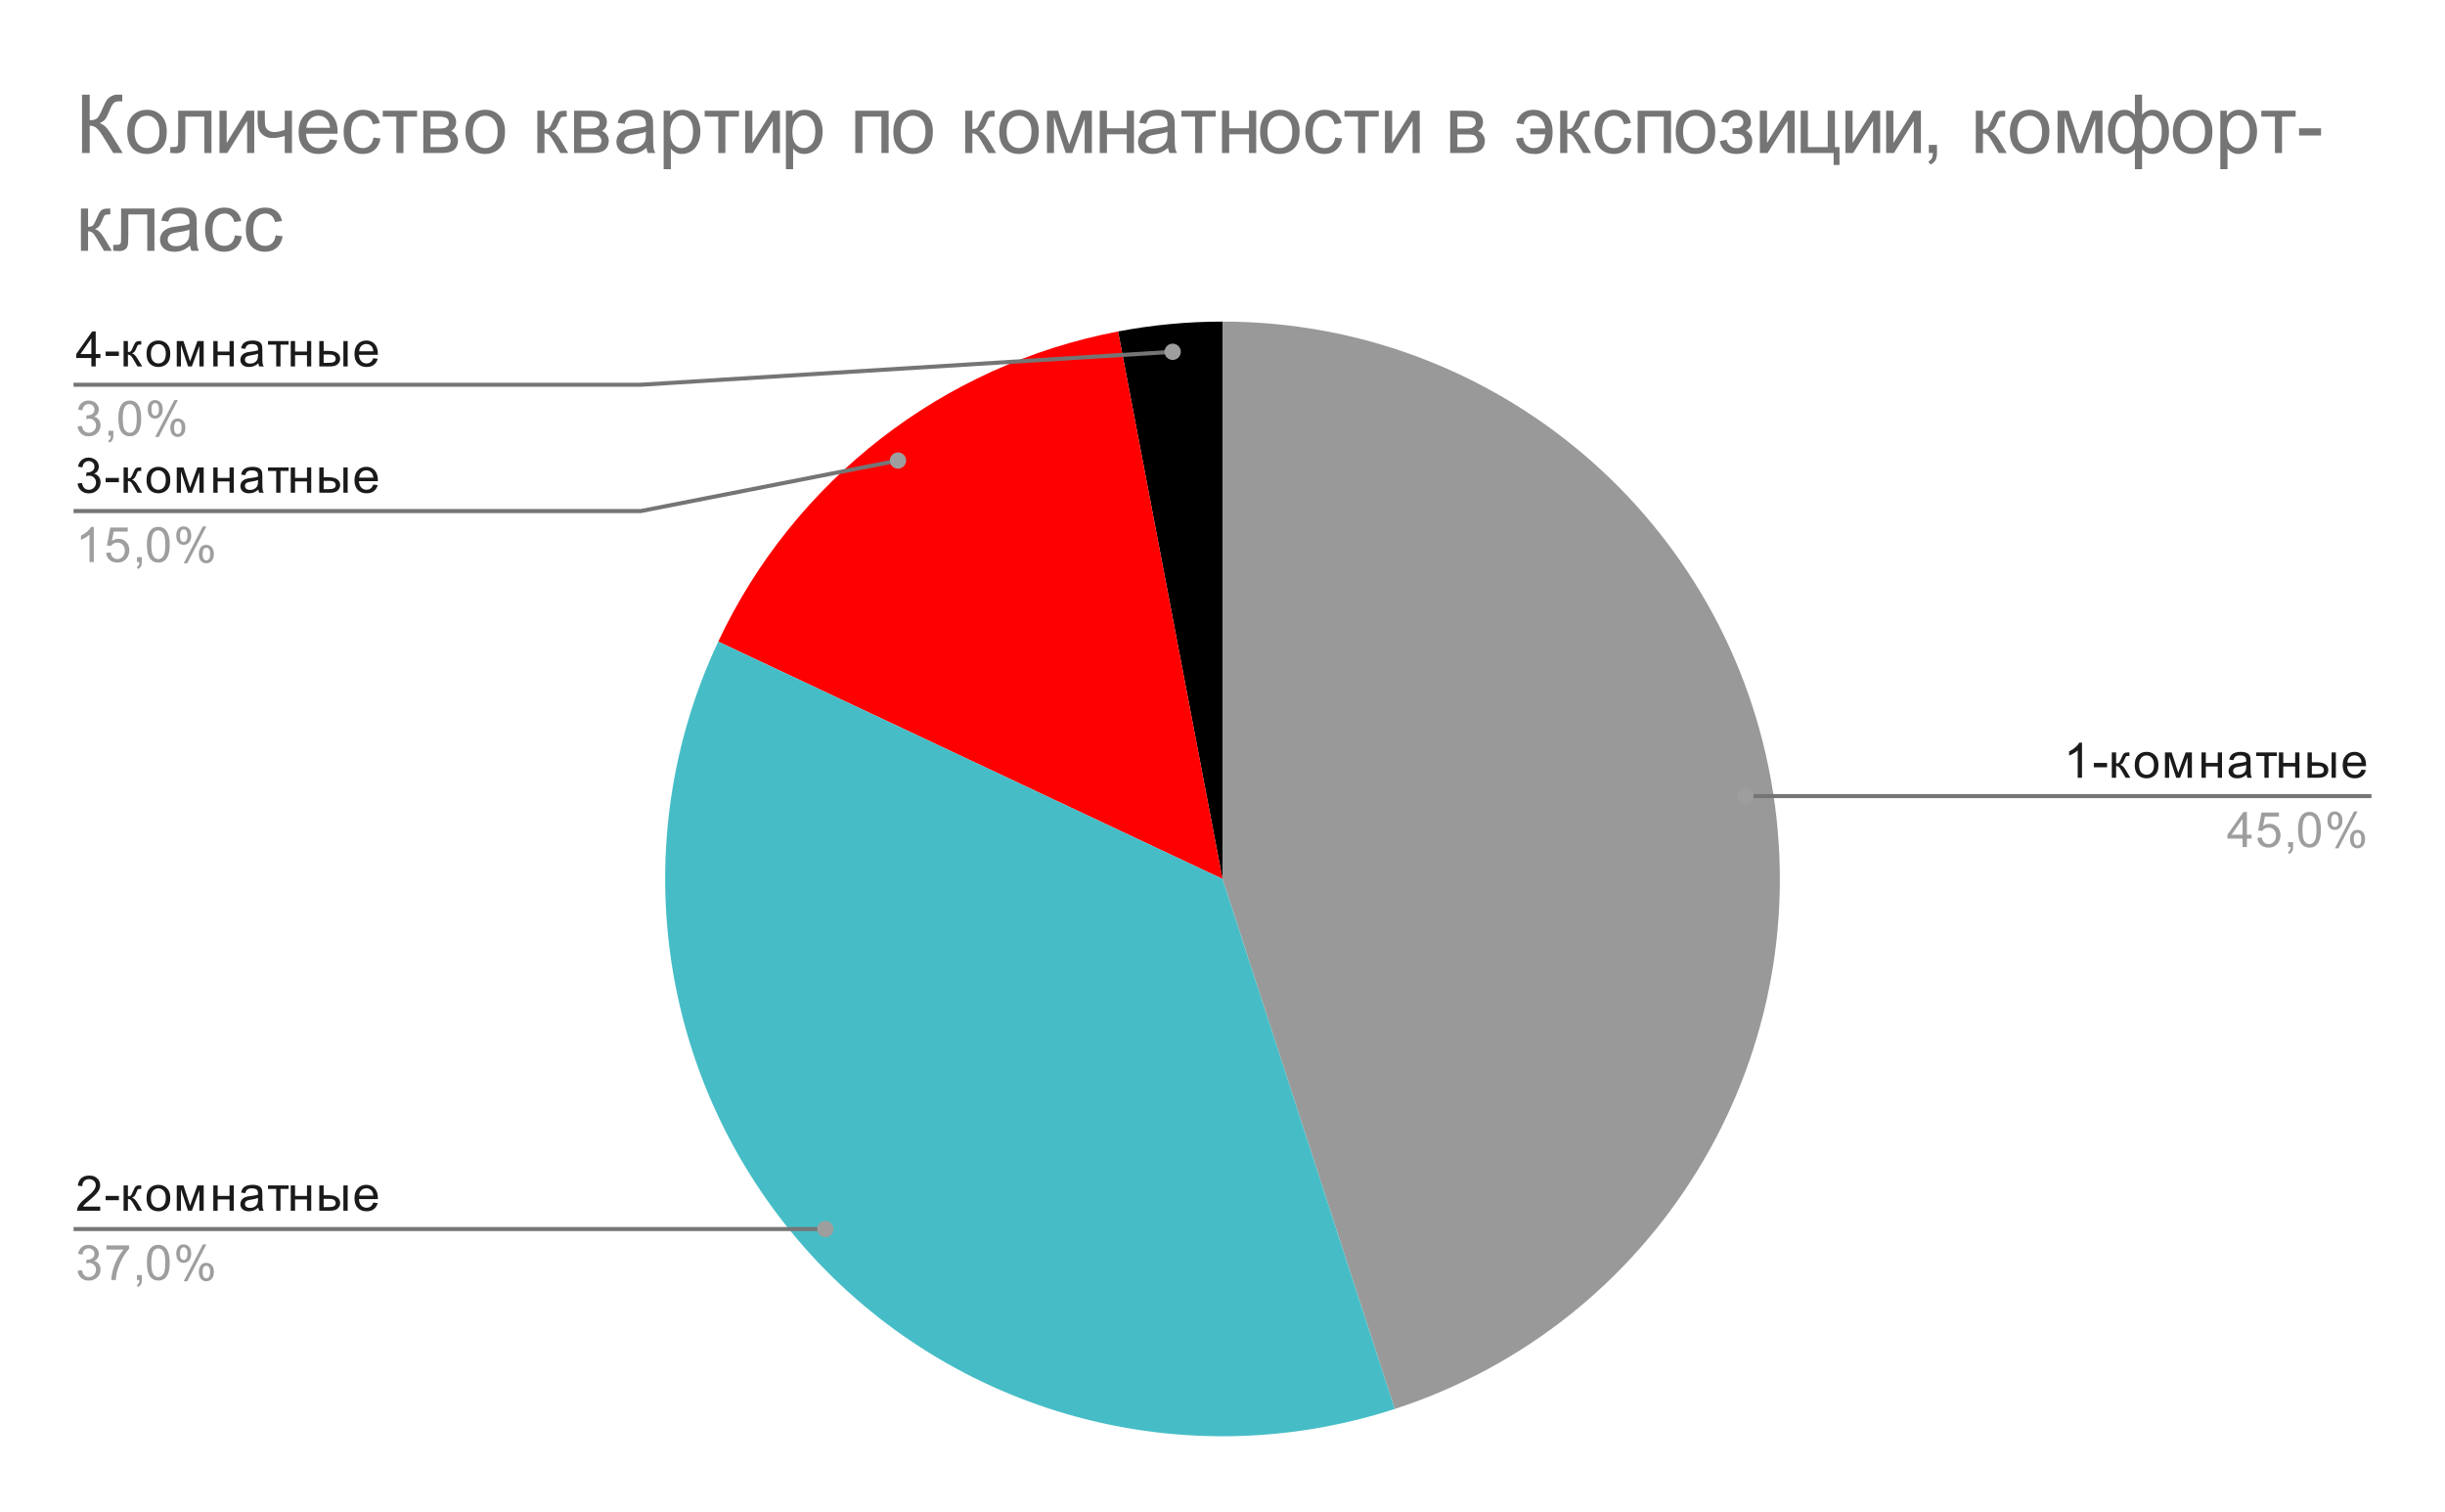
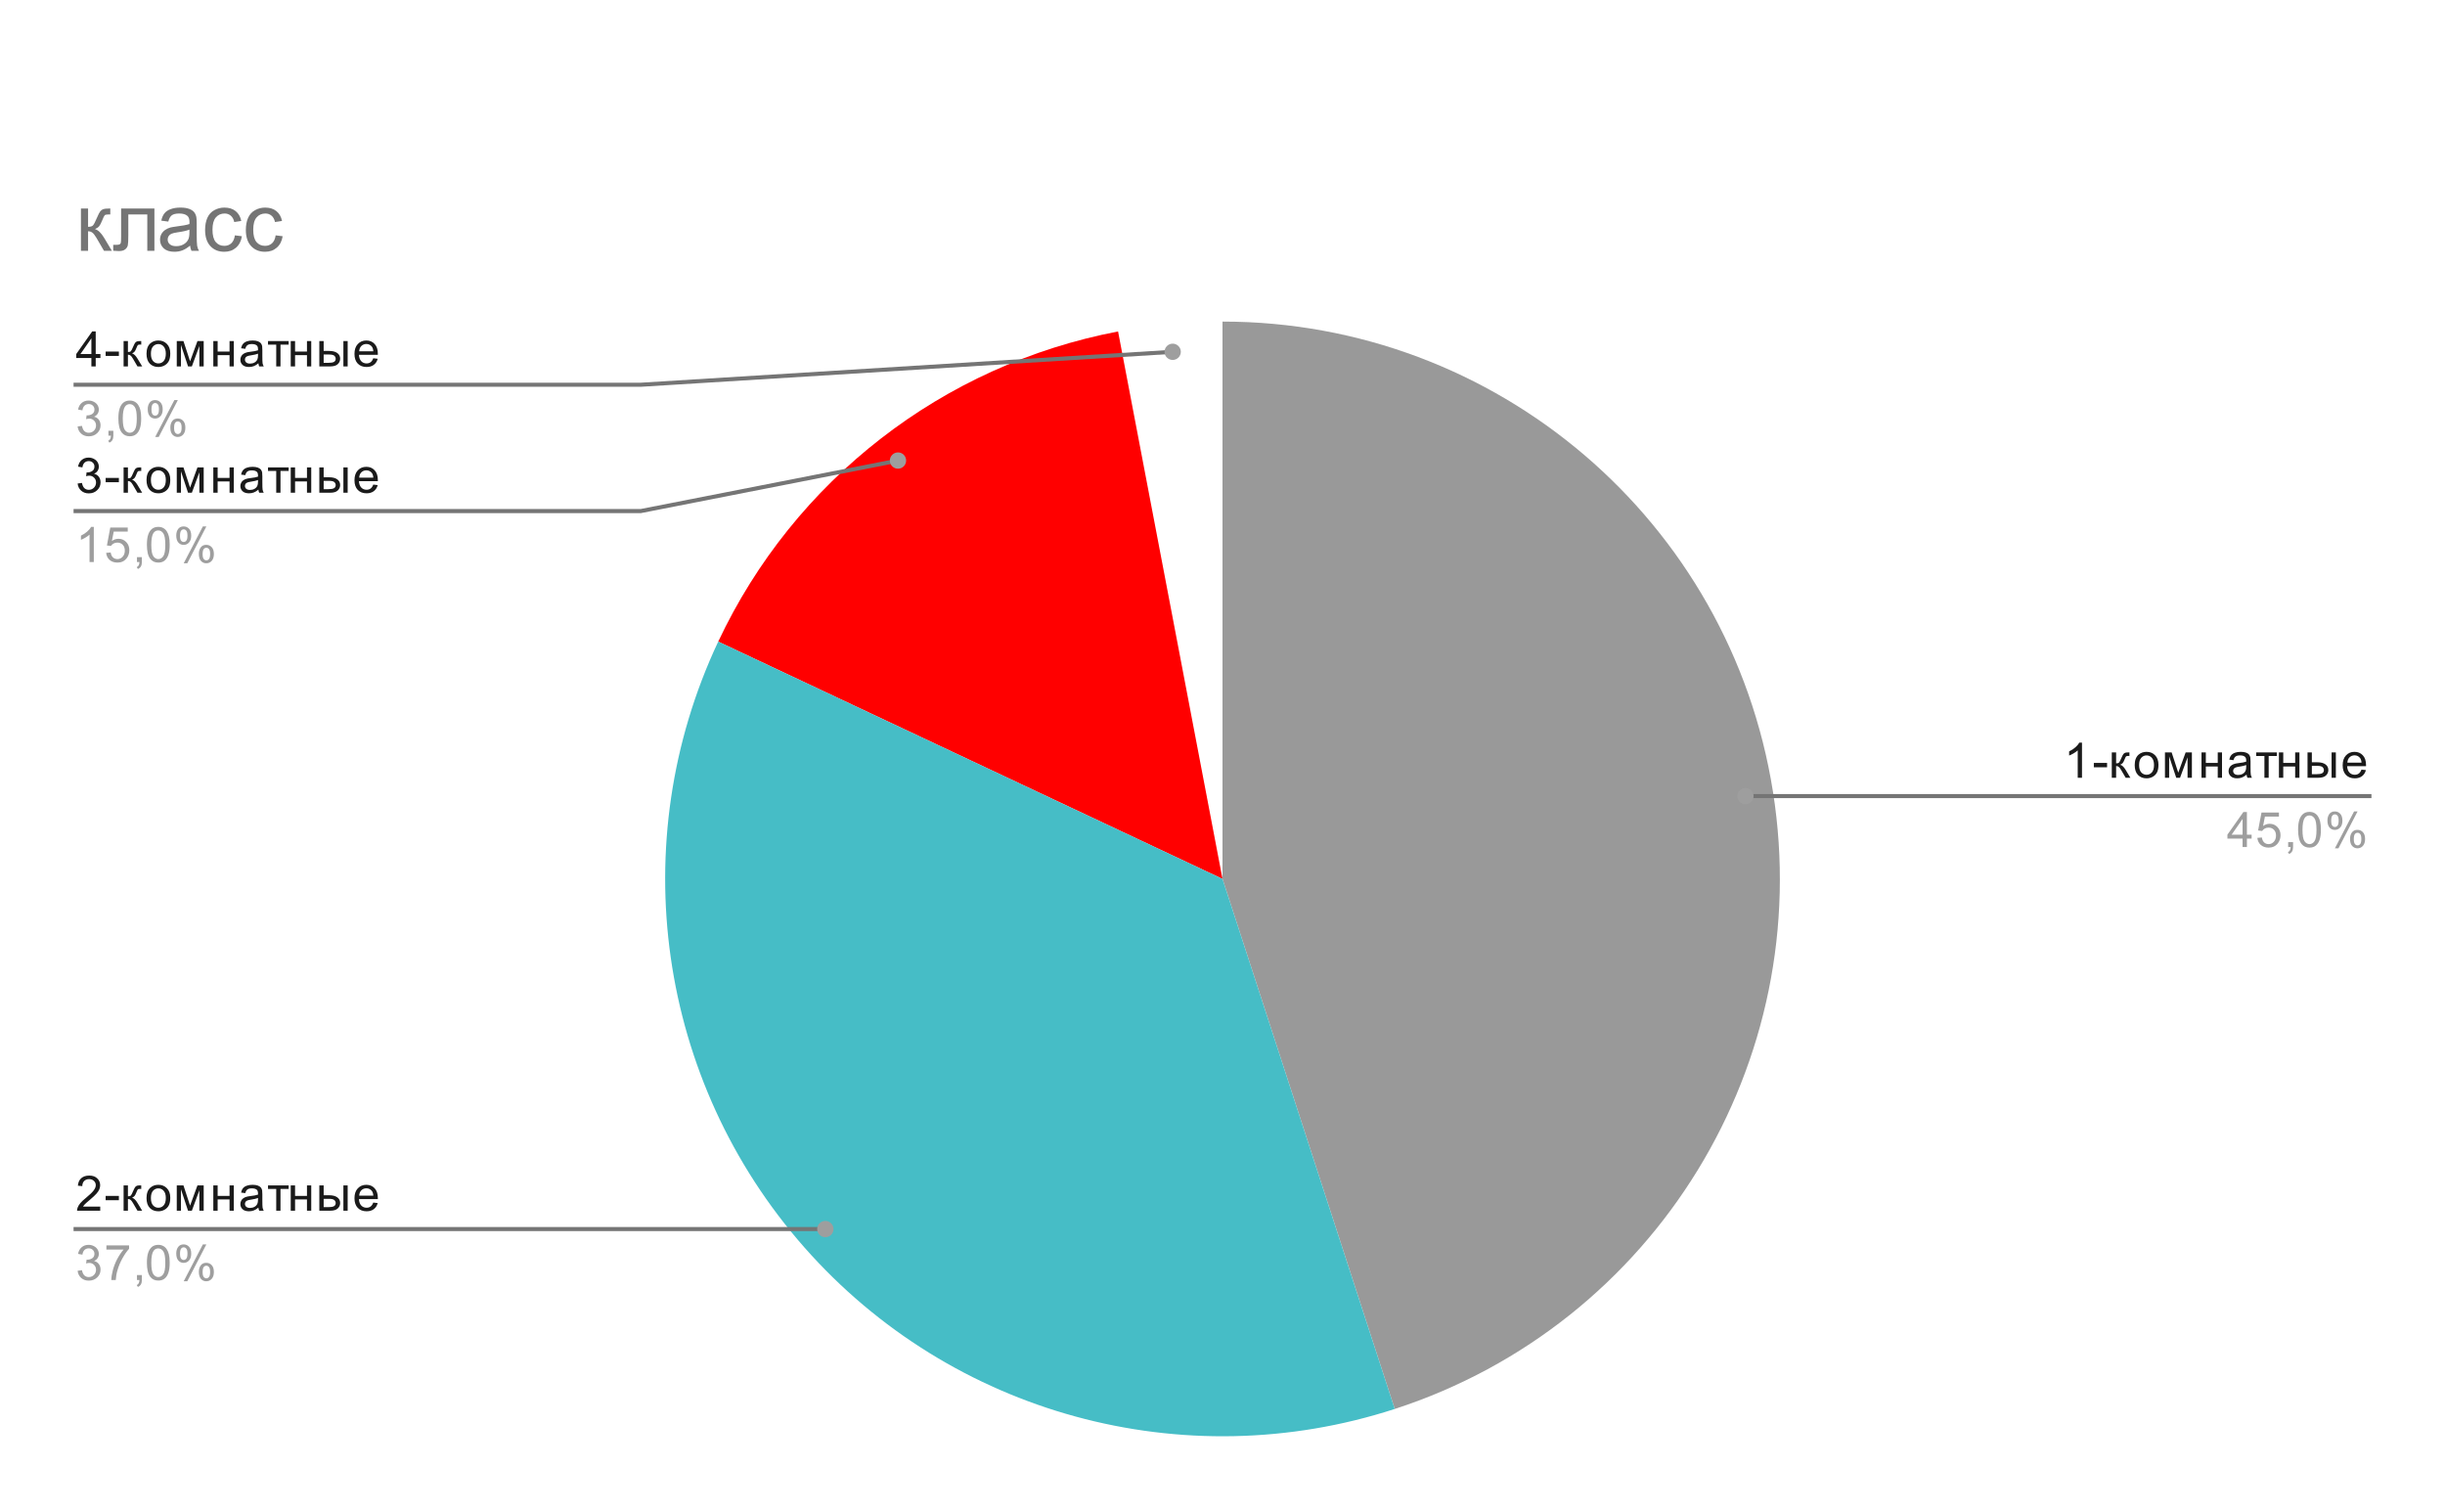
<svg xmlns="http://www.w3.org/2000/svg" version="1.1" viewBox="0.0 0.0 600.0 371.0" fill="none" stroke="none" stroke-linecap="square" stroke-miterlimit="10" width="600" height="371">
  <path fill="#ffffff" d="M0 0L600.0 0L600.0 371.0L0 371.0L0 0Z" fill-rule="nonzero" />
  <path fill="#999999" d="M300.0 78.917C367.274 78.917 424.559 127.842 435.083 194.288C445.607 260.735 406.245 324.967 342.263 345.756L300.0 215.683Z" fill-rule="nonzero" />
-   <path fill="#000000" d="M274.372 81.339C282.82 79.728 291.4 78.917 300.0 78.917L300.0 215.683Z" fill-rule="nonzero" />
  <path fill="#ff0000" d="M176.25 157.451C194.89 117.838 231.368 89.543 274.372 81.339L300.0 215.683Z" fill-rule="nonzero" />
  <path fill="#46bdc6" d="M342.263 345.756C290.397 362.609 233.475 347.037 197.41 306.129C161.345 265.221 153.03 206.796 176.25 157.451L300.0 215.683Z" fill-rule="nonzero" />
  <path fill="#1a1a1a" d="M22.425 89.917L22.425 87.854L18.706 87.854L18.706 86.885L22.628 81.323L23.488 81.323L23.488 86.885L24.644 86.885L24.644 87.854L23.488 87.854L23.488 89.917L22.425 89.917ZM22.425 86.885L22.425 83.026L19.738 86.885L22.425 86.885ZM25.925 87.339L25.925 86.276L29.175 86.276L29.175 87.339L25.925 87.339ZM30.331 83.698L31.394 83.698L31.394 86.385Q31.894 86.385 32.097 86.198Q32.3 85.995 32.691 85.057Q33.003 84.323 33.191 84.089Q33.394 83.854 33.644 83.776Q33.894 83.698 34.456 83.698L34.659 83.698L34.659 84.573L34.362 84.557Q33.956 84.557 33.831 84.682Q33.706 84.807 33.456 85.448Q33.222 86.057 33.019 86.292Q32.816 86.526 32.409 86.729Q33.081 86.901 33.737 87.995L34.894 89.917L33.737 89.917L32.612 87.995Q32.269 87.401 32.003 87.229Q31.753 87.042 31.394 87.042L31.394 89.917L30.331 89.917L30.331 83.698ZM35.956 86.807Q35.956 85.073 36.909 84.245Q37.706 83.557 38.862 83.557Q40.144 83.557 40.956 84.401Q41.784 85.229 41.784 86.714Q41.784 87.917 41.425 88.604Q41.066 89.292 40.362 89.682Q39.675 90.057 38.862 90.057Q37.566 90.057 36.753 89.229Q35.956 88.385 35.956 86.807ZM37.034 86.807Q37.034 87.995 37.55 88.589Q38.081 89.182 38.862 89.182Q39.659 89.182 40.175 88.589Q40.691 87.995 40.691 86.776Q40.691 85.62 40.159 85.026Q39.644 84.432 38.862 84.432Q38.081 84.432 37.55 85.026Q37.034 85.604 37.034 86.807ZM43.378 83.698L45.019 83.698L46.644 88.667L48.456 83.698L49.987 83.698L49.987 89.917L48.925 89.917L48.925 84.901L47.081 89.917L46.144 89.917L44.409 84.667L44.409 89.917L43.378 89.917L43.378 83.698ZM52.347 83.698L53.409 83.698L53.409 86.276L56.331 86.276L56.331 83.698L57.378 83.698L57.378 89.917L56.331 89.917L56.331 87.151L53.409 87.151L53.409 89.917L52.347 89.917L52.347 83.698ZM63.409 89.151Q62.816 89.651 62.269 89.854Q61.737 90.057 61.112 90.057Q60.081 90.057 59.534 89.557Q58.987 89.057 58.987 88.276Q58.987 87.823 59.191 87.448Q59.394 87.057 59.737 86.839Q60.081 86.604 60.503 86.495Q60.8 86.401 61.441 86.323Q62.706 86.182 63.316 85.964Q63.316 85.745 63.316 85.698Q63.316 85.042 63.019 84.776Q62.612 84.432 61.816 84.432Q61.081 84.432 60.722 84.698Q60.362 84.948 60.191 85.604L59.159 85.464Q59.3 84.807 59.628 84.401Q59.956 83.995 60.566 83.776Q61.175 83.557 61.972 83.557Q62.769 83.557 63.269 83.745Q63.769 83.932 64.003 84.214Q64.237 84.495 64.331 84.932Q64.378 85.198 64.378 85.901L64.378 87.307Q64.378 88.776 64.441 89.167Q64.519 89.557 64.722 89.917L63.612 89.917Q63.456 89.589 63.409 89.151ZM63.316 86.792Q62.737 87.026 61.597 87.198Q60.941 87.292 60.675 87.417Q60.409 87.526 60.253 87.745Q60.112 87.964 60.112 88.245Q60.112 88.667 60.425 88.948Q60.753 89.229 61.362 89.229Q61.972 89.229 62.441 88.964Q62.925 88.698 63.144 88.229Q63.316 87.87 63.316 87.182L63.316 86.792ZM65.769 83.698L70.831 83.698L70.831 84.573L68.831 84.573L68.831 89.917L67.784 89.917L67.784 84.573L65.769 84.573L65.769 83.698ZM71.347 83.698L72.409 83.698L72.409 86.276L75.331 86.276L75.331 83.698L76.378 83.698L76.378 89.917L75.331 89.917L75.331 87.151L72.409 87.151L72.409 89.917L71.347 89.917L71.347 83.698ZM84.269 83.698L85.316 83.698L85.316 89.917L84.269 89.917L84.269 83.698ZM78.362 83.698L79.425 83.698L79.425 86.12L80.753 86.12Q82.066 86.12 82.769 86.635Q83.472 87.135 83.472 88.026Q83.472 88.807 82.878 89.37Q82.3 89.917 81.003 89.917L78.362 89.917L78.362 83.698ZM79.425 89.042L80.534 89.042Q81.534 89.042 81.956 88.807Q82.378 88.557 82.378 88.042Q82.378 87.635 82.066 87.323Q81.753 86.995 80.675 86.995L79.425 86.995L79.425 89.042ZM91.597 87.917L92.691 88.042Q92.441 88.995 91.737 89.526Q91.034 90.057 89.956 90.057Q88.597 90.057 87.784 89.214Q86.987 88.37 86.987 86.854Q86.987 85.292 87.8 84.432Q88.612 83.557 89.894 83.557Q91.144 83.557 91.925 84.401Q92.722 85.245 92.722 86.792Q92.722 86.885 92.722 87.073L88.081 87.073Q88.144 88.104 88.659 88.651Q89.175 89.182 89.956 89.182Q90.534 89.182 90.941 88.885Q91.362 88.573 91.597 87.917ZM88.144 86.214L91.612 86.214Q91.55 85.417 91.222 85.026Q90.706 84.417 89.909 84.417Q89.175 84.417 88.675 84.901Q88.191 85.385 88.144 86.214Z" fill-rule="nonzero" />
  <path fill="#9e9e9e" d="M19.05 104.651L20.113 104.51Q20.284 105.401 20.722 105.807Q21.159 106.198 21.784 106.198Q22.534 106.198 23.05 105.682Q23.566 105.167 23.566 104.401Q23.566 103.682 23.081 103.214Q22.613 102.729 21.878 102.729Q21.581 102.729 21.128 102.854L21.253 101.917Q21.363 101.932 21.425 101.932Q22.097 101.932 22.628 101.589Q23.175 101.229 23.175 100.495Q23.175 99.917 22.784 99.542Q22.394 99.151 21.769 99.151Q21.159 99.151 20.738 99.542Q20.331 99.932 20.222 100.698L19.159 100.51Q19.347 99.464 20.034 98.885Q20.722 98.292 21.738 98.292Q22.441 98.292 23.034 98.604Q23.628 98.901 23.941 99.417Q24.253 99.932 24.253 100.526Q24.253 101.073 23.956 101.542Q23.659 101.995 23.081 102.26Q23.831 102.432 24.253 102.995Q24.675 103.542 24.675 104.385Q24.675 105.51 23.847 106.292Q23.034 107.073 21.784 107.073Q20.659 107.073 19.909 106.401Q19.159 105.714 19.05 104.651ZM26.613 106.917L26.613 105.714L27.816 105.714L27.816 106.917Q27.816 107.573 27.581 107.979Q27.347 108.401 26.847 108.62L26.55 108.167Q26.878 108.026 27.034 107.729Q27.191 107.448 27.222 106.917L26.613 106.917ZM29.05 102.682Q29.05 101.151 29.363 100.229Q29.675 99.292 30.284 98.792Q30.909 98.292 31.847 98.292Q32.534 98.292 33.05 98.573Q33.581 98.854 33.925 99.385Q34.269 99.901 34.456 100.651Q34.644 101.401 34.644 102.682Q34.644 104.198 34.331 105.12Q34.034 106.042 33.409 106.557Q32.8 107.057 31.847 107.057Q30.613 107.057 29.894 106.167Q29.05 105.104 29.05 102.682ZM30.128 102.682Q30.128 104.792 30.628 105.495Q31.128 106.198 31.847 106.198Q32.581 106.198 33.066 105.495Q33.566 104.792 33.566 102.682Q33.566 100.557 33.066 99.87Q32.581 99.167 31.831 99.167Q31.113 99.167 30.675 99.776Q30.128 100.557 30.128 102.682ZM36.253 100.385Q36.253 99.464 36.706 98.823Q37.175 98.182 38.05 98.182Q38.862 98.182 39.394 98.76Q39.925 99.339 39.925 100.448Q39.925 101.542 39.378 102.135Q38.847 102.714 38.066 102.714Q37.284 102.714 36.769 102.135Q36.253 101.557 36.253 100.385ZM38.081 98.901Q37.691 98.901 37.425 99.245Q37.175 99.589 37.175 100.495Q37.175 101.323 37.425 101.667Q37.691 101.995 38.081 101.995Q38.487 101.995 38.737 101.651Q39.003 101.307 39.003 100.417Q39.003 99.573 38.737 99.245Q38.472 98.901 38.081 98.901ZM38.081 107.229L42.784 98.182L43.644 98.182L38.956 107.229L38.081 107.229ZM41.8 104.901Q41.8 103.979 42.253 103.339Q42.722 102.698 43.612 102.698Q44.425 102.698 44.956 103.276Q45.487 103.839 45.487 104.964Q45.487 106.057 44.941 106.651Q44.409 107.229 43.612 107.229Q42.847 107.229 42.316 106.651Q41.8 106.073 41.8 104.901ZM43.644 103.417Q43.237 103.417 42.972 103.76Q42.722 104.104 42.722 105.01Q42.722 105.823 42.987 106.167Q43.253 106.51 43.644 106.51Q44.034 106.51 44.3 106.167Q44.566 105.823 44.566 104.917Q44.566 104.089 44.3 103.76Q44.034 103.417 43.644 103.417Z" fill-rule="nonzero" />
  <path stroke="#757575" stroke-width="1.0" stroke-linecap="butt" d="M18.55 94.417L157.233 94.417L287.773 86.332" fill-rule="nonzero" />
  <path fill="#9e9e9e" d="M289.773 86.332C289.773 85.227 288.877 84.332 287.773 84.332C286.668 84.332 285.773 85.227 285.773 86.332C285.773 87.436 286.668 88.332 287.773 88.332C288.877 88.332 289.773 87.436 289.773 86.332" fill-rule="nonzero" />
  <path fill="#1a1a1a" d="M19.05 118.651L20.113 118.51Q20.284 119.401 20.722 119.807Q21.159 120.198 21.784 120.198Q22.534 120.198 23.05 119.682Q23.566 119.167 23.566 118.401Q23.566 117.682 23.081 117.214Q22.613 116.729 21.878 116.729Q21.581 116.729 21.128 116.854L21.253 115.917Q21.363 115.932 21.425 115.932Q22.097 115.932 22.628 115.589Q23.175 115.229 23.175 114.495Q23.175 113.917 22.784 113.542Q22.394 113.151 21.769 113.151Q21.159 113.151 20.738 113.542Q20.331 113.932 20.222 114.698L19.159 114.51Q19.347 113.464 20.034 112.885Q20.722 112.292 21.738 112.292Q22.441 112.292 23.034 112.604Q23.628 112.901 23.941 113.417Q24.253 113.932 24.253 114.526Q24.253 115.073 23.956 115.542Q23.659 115.995 23.081 116.26Q23.831 116.432 24.253 116.995Q24.675 117.542 24.675 118.385Q24.675 119.51 23.847 120.292Q23.034 121.073 21.784 121.073Q20.659 121.073 19.909 120.401Q19.159 119.714 19.05 118.651ZM25.925 118.339L25.925 117.276L29.175 117.276L29.175 118.339L25.925 118.339ZM30.331 114.698L31.394 114.698L31.394 117.385Q31.894 117.385 32.097 117.198Q32.3 116.995 32.691 116.057Q33.003 115.323 33.191 115.089Q33.394 114.854 33.644 114.776Q33.894 114.698 34.456 114.698L34.659 114.698L34.659 115.573L34.362 115.557Q33.956 115.557 33.831 115.682Q33.706 115.807 33.456 116.448Q33.222 117.057 33.019 117.292Q32.816 117.526 32.409 117.729Q33.081 117.901 33.737 118.995L34.894 120.917L33.737 120.917L32.612 118.995Q32.269 118.401 32.003 118.229Q31.753 118.042 31.394 118.042L31.394 120.917L30.331 120.917L30.331 114.698ZM35.956 117.807Q35.956 116.073 36.909 115.245Q37.706 114.557 38.862 114.557Q40.144 114.557 40.956 115.401Q41.784 116.229 41.784 117.714Q41.784 118.917 41.425 119.604Q41.066 120.292 40.362 120.682Q39.675 121.057 38.862 121.057Q37.566 121.057 36.753 120.229Q35.956 119.385 35.956 117.807ZM37.034 117.807Q37.034 118.995 37.55 119.589Q38.081 120.182 38.862 120.182Q39.659 120.182 40.175 119.589Q40.691 118.995 40.691 117.776Q40.691 116.62 40.159 116.026Q39.644 115.432 38.862 115.432Q38.081 115.432 37.55 116.026Q37.034 116.604 37.034 117.807ZM43.378 114.698L45.019 114.698L46.644 119.667L48.456 114.698L49.987 114.698L49.987 120.917L48.925 120.917L48.925 115.901L47.081 120.917L46.144 120.917L44.409 115.667L44.409 120.917L43.378 120.917L43.378 114.698ZM52.347 114.698L53.409 114.698L53.409 117.276L56.331 117.276L56.331 114.698L57.378 114.698L57.378 120.917L56.331 120.917L56.331 118.151L53.409 118.151L53.409 120.917L52.347 120.917L52.347 114.698ZM63.409 120.151Q62.816 120.651 62.269 120.854Q61.737 121.057 61.112 121.057Q60.081 121.057 59.534 120.557Q58.987 120.057 58.987 119.276Q58.987 118.823 59.191 118.448Q59.394 118.057 59.737 117.839Q60.081 117.604 60.503 117.495Q60.8 117.401 61.441 117.323Q62.706 117.182 63.316 116.964Q63.316 116.745 63.316 116.698Q63.316 116.042 63.019 115.776Q62.612 115.432 61.816 115.432Q61.081 115.432 60.722 115.698Q60.362 115.948 60.191 116.604L59.159 116.464Q59.3 115.807 59.628 115.401Q59.956 114.995 60.566 114.776Q61.175 114.557 61.972 114.557Q62.769 114.557 63.269 114.745Q63.769 114.932 64.003 115.214Q64.237 115.495 64.331 115.932Q64.378 116.198 64.378 116.901L64.378 118.307Q64.378 119.776 64.441 120.167Q64.519 120.557 64.722 120.917L63.612 120.917Q63.456 120.589 63.409 120.151ZM63.316 117.792Q62.737 118.026 61.597 118.198Q60.941 118.292 60.675 118.417Q60.409 118.526 60.253 118.745Q60.112 118.964 60.112 119.245Q60.112 119.667 60.425 119.948Q60.753 120.229 61.362 120.229Q61.972 120.229 62.441 119.964Q62.925 119.698 63.144 119.229Q63.316 118.87 63.316 118.182L63.316 117.792ZM65.769 114.698L70.831 114.698L70.831 115.573L68.831 115.573L68.831 120.917L67.784 120.917L67.784 115.573L65.769 115.573L65.769 114.698ZM71.347 114.698L72.409 114.698L72.409 117.276L75.331 117.276L75.331 114.698L76.378 114.698L76.378 120.917L75.331 120.917L75.331 118.151L72.409 118.151L72.409 120.917L71.347 120.917L71.347 114.698ZM84.269 114.698L85.316 114.698L85.316 120.917L84.269 120.917L84.269 114.698ZM78.362 114.698L79.425 114.698L79.425 117.12L80.753 117.12Q82.066 117.12 82.769 117.635Q83.472 118.135 83.472 119.026Q83.472 119.807 82.878 120.37Q82.3 120.917 81.003 120.917L78.362 120.917L78.362 114.698ZM79.425 120.042L80.534 120.042Q81.534 120.042 81.956 119.807Q82.378 119.557 82.378 119.042Q82.378 118.635 82.066 118.323Q81.753 117.995 80.675 117.995L79.425 117.995L79.425 120.042ZM91.597 118.917L92.691 119.042Q92.441 119.995 91.737 120.526Q91.034 121.057 89.956 121.057Q88.597 121.057 87.784 120.214Q86.987 119.37 86.987 117.854Q86.987 116.292 87.8 115.432Q88.612 114.557 89.894 114.557Q91.144 114.557 91.925 115.401Q92.722 116.245 92.722 117.792Q92.722 117.885 92.722 118.073L88.081 118.073Q88.144 119.104 88.659 119.651Q89.175 120.182 89.956 120.182Q90.534 120.182 90.941 119.885Q91.362 119.573 91.597 118.917ZM88.144 117.214L91.612 117.214Q91.55 116.417 91.222 116.026Q90.706 115.417 89.909 115.417Q89.175 115.417 88.675 115.901Q88.191 116.385 88.144 117.214Z" fill-rule="nonzero" />
  <path fill="#9e9e9e" d="M23.019 137.917L21.972 137.917L21.972 131.198Q21.581 131.557 20.956 131.932Q20.347 132.292 19.863 132.464L19.863 131.448Q20.738 131.026 21.394 130.448Q22.066 129.854 22.347 129.292L23.019 129.292L23.019 137.917ZM26.05 135.667L27.159 135.573Q27.284 136.385 27.722 136.792Q28.175 137.198 28.816 137.198Q29.566 137.198 30.097 136.62Q30.628 136.042 30.628 135.104Q30.628 134.198 30.113 133.682Q29.613 133.151 28.784 133.151Q28.284 133.151 27.863 133.385Q27.456 133.62 27.222 133.979L26.238 133.854L27.066 129.448L31.347 129.448L31.347 130.448L27.909 130.448L27.456 132.76Q28.222 132.214 29.066 132.214Q30.191 132.214 30.956 132.995Q31.738 133.776 31.738 135.01Q31.738 136.167 31.066 137.026Q30.238 138.057 28.816 138.057Q27.644 138.057 26.894 137.401Q26.159 136.745 26.05 135.667ZM33.612 137.917L33.612 136.714L34.816 136.714L34.816 137.917Q34.816 138.573 34.581 138.979Q34.347 139.401 33.847 139.62L33.55 139.167Q33.878 139.026 34.034 138.729Q34.191 138.448 34.222 137.917L33.612 137.917ZM36.05 133.682Q36.05 132.151 36.362 131.229Q36.675 130.292 37.284 129.792Q37.909 129.292 38.847 129.292Q39.534 129.292 40.05 129.573Q40.581 129.854 40.925 130.385Q41.269 130.901 41.456 131.651Q41.644 132.401 41.644 133.682Q41.644 135.198 41.331 136.12Q41.034 137.042 40.409 137.557Q39.8 138.057 38.847 138.057Q37.612 138.057 36.894 137.167Q36.05 136.104 36.05 133.682ZM37.128 133.682Q37.128 135.792 37.628 136.495Q38.128 137.198 38.847 137.198Q39.581 137.198 40.066 136.495Q40.566 135.792 40.566 133.682Q40.566 131.557 40.066 130.87Q39.581 130.167 38.831 130.167Q38.112 130.167 37.675 130.776Q37.128 131.557 37.128 133.682ZM43.253 131.385Q43.253 130.464 43.706 129.823Q44.175 129.182 45.05 129.182Q45.862 129.182 46.394 129.76Q46.925 130.339 46.925 131.448Q46.925 132.542 46.378 133.135Q45.847 133.714 45.066 133.714Q44.284 133.714 43.769 133.135Q43.253 132.557 43.253 131.385ZM45.081 129.901Q44.691 129.901 44.425 130.245Q44.175 130.589 44.175 131.495Q44.175 132.323 44.425 132.667Q44.691 132.995 45.081 132.995Q45.487 132.995 45.737 132.651Q46.003 132.307 46.003 131.417Q46.003 130.573 45.737 130.245Q45.472 129.901 45.081 129.901ZM45.081 138.229L49.784 129.182L50.644 129.182L45.956 138.229L45.081 138.229ZM48.8 135.901Q48.8 134.979 49.253 134.339Q49.722 133.698 50.612 133.698Q51.425 133.698 51.956 134.276Q52.487 134.839 52.487 135.964Q52.487 137.057 51.941 137.651Q51.409 138.229 50.612 138.229Q49.847 138.229 49.316 137.651Q48.8 137.073 48.8 135.901ZM50.644 134.417Q50.237 134.417 49.972 134.76Q49.722 135.104 49.722 136.01Q49.722 136.823 49.987 137.167Q50.253 137.51 50.644 137.51Q51.034 137.51 51.3 137.167Q51.566 136.823 51.566 135.917Q51.566 135.089 51.3 134.76Q51.034 134.417 50.644 134.417Z" fill-rule="nonzero" />
  <path stroke="#757575" stroke-width="1.0" stroke-linecap="butt" d="M18.55 125.417L157.233 125.417L220.366 113.02" fill-rule="nonzero" />
  <path fill="#9e9e9e" d="M222.366 113.02C222.366 111.915 221.471 111.02 220.366 111.02C219.261 111.02 218.366 111.915 218.366 113.02C218.366 114.124 219.261 115.02 220.366 115.02C221.471 115.02 222.366 114.124 222.366 113.02" fill-rule="nonzero" />
  <path fill="#1a1a1a" d="M24.597 296.091L24.597 297.106L18.909 297.106Q18.909 296.731 19.034 296.372Q19.253 295.794 19.722 295.231Q20.206 294.669 21.113 293.935Q22.519 292.778 23.003 292.106Q23.503 291.435 23.503 290.841Q23.503 290.216 23.05 289.794Q22.597 289.356 21.878 289.356Q21.113 289.356 20.659 289.81Q20.206 290.263 20.191 291.075L19.113 290.966Q19.222 289.747 19.941 289.122Q20.675 288.481 21.909 288.481Q23.144 288.481 23.863 289.169Q24.581 289.856 24.581 290.872Q24.581 291.388 24.363 291.888Q24.159 292.372 23.659 292.935Q23.175 293.481 22.05 294.435Q21.097 295.231 20.816 295.528Q20.55 295.81 20.378 296.091L24.597 296.091ZM25.925 294.528L25.925 293.466L29.175 293.466L29.175 294.528L25.925 294.528ZM30.331 290.888L31.394 290.888L31.394 293.575Q31.894 293.575 32.097 293.388Q32.3 293.185 32.691 292.247Q33.003 291.513 33.191 291.278Q33.394 291.044 33.644 290.966Q33.894 290.888 34.456 290.888L34.659 290.888L34.659 291.763L34.362 291.747Q33.956 291.747 33.831 291.872Q33.706 291.997 33.456 292.638Q33.222 293.247 33.019 293.481Q32.816 293.716 32.409 293.919Q33.081 294.091 33.737 295.185L34.894 297.106L33.737 297.106L32.612 295.185Q32.269 294.591 32.003 294.419Q31.753 294.231 31.394 294.231L31.394 297.106L30.331 297.106L30.331 290.888ZM35.956 293.997Q35.956 292.263 36.909 291.435Q37.706 290.747 38.862 290.747Q40.144 290.747 40.956 291.591Q41.784 292.419 41.784 293.903Q41.784 295.106 41.425 295.794Q41.066 296.481 40.362 296.872Q39.675 297.247 38.862 297.247Q37.566 297.247 36.753 296.419Q35.956 295.575 35.956 293.997ZM37.034 293.997Q37.034 295.185 37.55 295.778Q38.081 296.372 38.862 296.372Q39.659 296.372 40.175 295.778Q40.691 295.185 40.691 293.966Q40.691 292.81 40.159 292.216Q39.644 291.622 38.862 291.622Q38.081 291.622 37.55 292.216Q37.034 292.794 37.034 293.997ZM43.378 290.888L45.019 290.888L46.644 295.856L48.456 290.888L49.987 290.888L49.987 297.106L48.925 297.106L48.925 292.091L47.081 297.106L46.144 297.106L44.409 291.856L44.409 297.106L43.378 297.106L43.378 290.888ZM52.347 290.888L53.409 290.888L53.409 293.466L56.331 293.466L56.331 290.888L57.378 290.888L57.378 297.106L56.331 297.106L56.331 294.341L53.409 294.341L53.409 297.106L52.347 297.106L52.347 290.888ZM63.409 296.341Q62.816 296.841 62.269 297.044Q61.737 297.247 61.112 297.247Q60.081 297.247 59.534 296.747Q58.987 296.247 58.987 295.466Q58.987 295.013 59.191 294.638Q59.394 294.247 59.737 294.028Q60.081 293.794 60.503 293.685Q60.8 293.591 61.441 293.513Q62.706 293.372 63.316 293.153Q63.316 292.935 63.316 292.888Q63.316 292.231 63.019 291.966Q62.612 291.622 61.816 291.622Q61.081 291.622 60.722 291.888Q60.362 292.138 60.191 292.794L59.159 292.653Q59.3 291.997 59.628 291.591Q59.956 291.185 60.566 290.966Q61.175 290.747 61.972 290.747Q62.769 290.747 63.269 290.935Q63.769 291.122 64.003 291.403Q64.237 291.685 64.331 292.122Q64.378 292.388 64.378 293.091L64.378 294.497Q64.378 295.966 64.441 296.356Q64.519 296.747 64.722 297.106L63.612 297.106Q63.456 296.778 63.409 296.341ZM63.316 293.981Q62.737 294.216 61.597 294.388Q60.941 294.481 60.675 294.606Q60.409 294.716 60.253 294.935Q60.112 295.153 60.112 295.435Q60.112 295.856 60.425 296.138Q60.753 296.419 61.362 296.419Q61.972 296.419 62.441 296.153Q62.925 295.888 63.144 295.419Q63.316 295.06 63.316 294.372L63.316 293.981ZM65.769 290.888L70.831 290.888L70.831 291.763L68.831 291.763L68.831 297.106L67.784 297.106L67.784 291.763L65.769 291.763L65.769 290.888ZM71.347 290.888L72.409 290.888L72.409 293.466L75.331 293.466L75.331 290.888L76.378 290.888L76.378 297.106L75.331 297.106L75.331 294.341L72.409 294.341L72.409 297.106L71.347 297.106L71.347 290.888ZM84.269 290.888L85.316 290.888L85.316 297.106L84.269 297.106L84.269 290.888ZM78.362 290.888L79.425 290.888L79.425 293.31L80.753 293.31Q82.066 293.31 82.769 293.825Q83.472 294.325 83.472 295.216Q83.472 295.997 82.878 296.56Q82.3 297.106 81.003 297.106L78.362 297.106L78.362 290.888ZM79.425 296.231L80.534 296.231Q81.534 296.231 81.956 295.997Q82.378 295.747 82.378 295.231Q82.378 294.825 82.066 294.513Q81.753 294.185 80.675 294.185L79.425 294.185L79.425 296.231ZM91.597 295.106L92.691 295.231Q92.441 296.185 91.737 296.716Q91.034 297.247 89.956 297.247Q88.597 297.247 87.784 296.403Q86.987 295.56 86.987 294.044Q86.987 292.481 87.8 291.622Q88.612 290.747 89.894 290.747Q91.144 290.747 91.925 291.591Q92.722 292.435 92.722 293.981Q92.722 294.075 92.722 294.263L88.081 294.263Q88.144 295.294 88.659 295.841Q89.175 296.372 89.956 296.372Q90.534 296.372 90.941 296.075Q91.362 295.763 91.597 295.106ZM88.144 293.403L91.612 293.403Q91.55 292.606 91.222 292.216Q90.706 291.606 89.909 291.606Q89.175 291.606 88.675 292.091Q88.191 292.575 88.144 293.403Z" fill-rule="nonzero" />
  <path fill="#9e9e9e" d="M19.05 311.841L20.113 311.7Q20.284 312.591 20.722 312.997Q21.159 313.388 21.784 313.388Q22.534 313.388 23.05 312.872Q23.566 312.356 23.566 311.591Q23.566 310.872 23.081 310.403Q22.613 309.919 21.878 309.919Q21.581 309.919 21.128 310.044L21.253 309.106Q21.363 309.122 21.425 309.122Q22.097 309.122 22.628 308.778Q23.175 308.419 23.175 307.685Q23.175 307.106 22.784 306.731Q22.394 306.341 21.769 306.341Q21.159 306.341 20.738 306.731Q20.331 307.122 20.222 307.888L19.159 307.7Q19.347 306.653 20.034 306.075Q20.722 305.481 21.738 305.481Q22.441 305.481 23.034 305.794Q23.628 306.091 23.941 306.606Q24.253 307.122 24.253 307.716Q24.253 308.263 23.956 308.731Q23.659 309.185 23.081 309.45Q23.831 309.622 24.253 310.185Q24.675 310.731 24.675 311.575Q24.675 312.7 23.847 313.481Q23.034 314.263 21.784 314.263Q20.659 314.263 19.909 313.591Q19.159 312.903 19.05 311.841ZM26.113 306.638L26.113 305.622L31.675 305.622L31.675 306.45Q30.863 307.325 30.05 308.778Q29.253 310.216 28.816 311.747Q28.488 312.825 28.409 314.106L27.316 314.106Q27.331 313.091 27.706 311.653Q28.097 310.216 28.8 308.888Q29.519 307.56 30.331 306.638L26.113 306.638ZM33.612 314.106L33.612 312.903L34.816 312.903L34.816 314.106Q34.816 314.763 34.581 315.169Q34.347 315.591 33.847 315.81L33.55 315.356Q33.878 315.216 34.034 314.919Q34.191 314.638 34.222 314.106L33.612 314.106ZM36.05 309.872Q36.05 308.341 36.362 307.419Q36.675 306.481 37.284 305.981Q37.909 305.481 38.847 305.481Q39.534 305.481 40.05 305.763Q40.581 306.044 40.925 306.575Q41.269 307.091 41.456 307.841Q41.644 308.591 41.644 309.872Q41.644 311.388 41.331 312.31Q41.034 313.231 40.409 313.747Q39.8 314.247 38.847 314.247Q37.612 314.247 36.894 313.356Q36.05 312.294 36.05 309.872ZM37.128 309.872Q37.128 311.981 37.628 312.685Q38.128 313.388 38.847 313.388Q39.581 313.388 40.066 312.685Q40.566 311.981 40.566 309.872Q40.566 307.747 40.066 307.06Q39.581 306.356 38.831 306.356Q38.112 306.356 37.675 306.966Q37.128 307.747 37.128 309.872ZM43.253 307.575Q43.253 306.653 43.706 306.013Q44.175 305.372 45.05 305.372Q45.862 305.372 46.394 305.95Q46.925 306.528 46.925 307.638Q46.925 308.731 46.378 309.325Q45.847 309.903 45.066 309.903Q44.284 309.903 43.769 309.325Q43.253 308.747 43.253 307.575ZM45.081 306.091Q44.691 306.091 44.425 306.435Q44.175 306.778 44.175 307.685Q44.175 308.513 44.425 308.856Q44.691 309.185 45.081 309.185Q45.487 309.185 45.737 308.841Q46.003 308.497 46.003 307.606Q46.003 306.763 45.737 306.435Q45.472 306.091 45.081 306.091ZM45.081 314.419L49.784 305.372L50.644 305.372L45.956 314.419L45.081 314.419ZM48.8 312.091Q48.8 311.169 49.253 310.528Q49.722 309.888 50.612 309.888Q51.425 309.888 51.956 310.466Q52.487 311.028 52.487 312.153Q52.487 313.247 51.941 313.841Q51.409 314.419 50.612 314.419Q49.847 314.419 49.316 313.841Q48.8 313.263 48.8 312.091ZM50.644 310.606Q50.237 310.606 49.972 310.95Q49.722 311.294 49.722 312.2Q49.722 313.013 49.987 313.356Q50.253 313.7 50.644 313.7Q51.034 313.7 51.3 313.356Q51.566 313.013 51.566 312.106Q51.566 311.278 51.3 310.95Q51.034 310.606 50.644 310.606Z" fill-rule="nonzero" />
  <path stroke="#757575" stroke-width="1.0" stroke-linecap="butt" d="M18.55 301.606L157.233 301.606L202.539 301.606" fill-rule="nonzero" />
  <path fill="#9e9e9e" d="M204.539 301.606C204.539 300.502 203.644 299.606 202.539 299.606C201.435 299.606 200.539 300.502 200.539 301.606C200.539 302.711 201.435 303.606 202.539 303.606C203.644 303.606 204.539 302.711 204.539 301.606" fill-rule="nonzero" />
  <path fill="#1a1a1a" d="M510.919 190.858L509.872 190.858L509.872 184.139Q509.481 184.499 508.856 184.874Q508.247 185.233 507.762 185.405L507.762 184.389Q508.637 183.967 509.294 183.389Q509.966 182.796 510.247 182.233L510.919 182.233L510.919 190.858ZM513.825 188.28L513.825 187.217L517.075 187.217L517.075 188.28L513.825 188.28ZM518.231 184.639L519.294 184.639L519.294 187.327Q519.794 187.327 519.997 187.139Q520.2 186.936 520.591 185.999Q520.903 185.264 521.091 185.03Q521.294 184.796 521.544 184.717Q521.794 184.639 522.356 184.639L522.559 184.639L522.559 185.514L522.263 185.499Q521.856 185.499 521.731 185.624Q521.606 185.749 521.356 186.389Q521.122 186.999 520.919 187.233Q520.716 187.467 520.309 187.671Q520.981 187.842 521.638 188.936L522.794 190.858L521.638 190.858L520.513 188.936Q520.169 188.342 519.903 188.171Q519.653 187.983 519.294 187.983L519.294 190.858L518.231 190.858L518.231 184.639ZM523.856 187.749Q523.856 186.014 524.809 185.186Q525.606 184.499 526.763 184.499Q528.044 184.499 528.856 185.342Q529.684 186.171 529.684 187.655Q529.684 188.858 529.325 189.546Q528.966 190.233 528.263 190.624Q527.575 190.999 526.763 190.999Q525.466 190.999 524.653 190.171Q523.856 189.327 523.856 187.749ZM524.934 187.749Q524.934 188.936 525.45 189.53Q525.981 190.124 526.763 190.124Q527.559 190.124 528.075 189.53Q528.591 188.936 528.591 187.717Q528.591 186.561 528.059 185.967Q527.544 185.374 526.763 185.374Q525.981 185.374 525.45 185.967Q524.934 186.546 524.934 187.749ZM531.278 184.639L532.919 184.639L534.544 189.608L536.356 184.639L537.888 184.639L537.888 190.858L536.825 190.858L536.825 185.842L534.981 190.858L534.044 190.858L532.309 185.608L532.309 190.858L531.278 190.858L531.278 184.639ZM540.247 184.639L541.309 184.639L541.309 187.217L544.231 187.217L544.231 184.639L545.278 184.639L545.278 190.858L544.231 190.858L544.231 188.092L541.309 188.092L541.309 190.858L540.247 190.858L540.247 184.639ZM551.309 190.092Q550.716 190.592 550.169 190.796Q549.638 190.999 549.013 190.999Q547.981 190.999 547.434 190.499Q546.888 189.999 546.888 189.217Q546.888 188.764 547.091 188.389Q547.294 187.999 547.638 187.78Q547.981 187.546 548.403 187.436Q548.7 187.342 549.341 187.264Q550.606 187.124 551.216 186.905Q551.216 186.686 551.216 186.639Q551.216 185.983 550.919 185.717Q550.513 185.374 549.716 185.374Q548.981 185.374 548.622 185.639Q548.263 185.889 548.091 186.546L547.059 186.405Q547.2 185.749 547.528 185.342Q547.856 184.936 548.466 184.717Q549.075 184.499 549.872 184.499Q550.669 184.499 551.169 184.686Q551.669 184.874 551.903 185.155Q552.138 185.436 552.231 185.874Q552.278 186.139 552.278 186.842L552.278 188.249Q552.278 189.717 552.341 190.108Q552.419 190.499 552.622 190.858L551.513 190.858Q551.356 190.53 551.309 190.092ZM551.216 187.733Q550.638 187.967 549.497 188.139Q548.841 188.233 548.575 188.358Q548.309 188.467 548.153 188.686Q548.013 188.905 548.013 189.186Q548.013 189.608 548.325 189.889Q548.653 190.171 549.263 190.171Q549.872 190.171 550.341 189.905Q550.825 189.639 551.044 189.171Q551.216 188.811 551.216 188.124L551.216 187.733ZM553.669 184.639L558.731 184.639L558.731 185.514L556.731 185.514L556.731 190.858L555.684 190.858L555.684 185.514L553.669 185.514L553.669 184.639ZM559.247 184.639L560.309 184.639L560.309 187.217L563.231 187.217L563.231 184.639L564.278 184.639L564.278 190.858L563.231 190.858L563.231 188.092L560.309 188.092L560.309 190.858L559.247 190.858L559.247 184.639ZM572.169 184.639L573.216 184.639L573.216 190.858L572.169 190.858L572.169 184.639ZM566.263 184.639L567.325 184.639L567.325 187.061L568.653 187.061Q569.966 187.061 570.669 187.577Q571.372 188.077 571.372 188.967Q571.372 189.749 570.778 190.311Q570.2 190.858 568.903 190.858L566.263 190.858L566.263 184.639ZM567.325 189.983L568.434 189.983Q569.434 189.983 569.856 189.749Q570.278 189.499 570.278 188.983Q570.278 188.577 569.966 188.264Q569.653 187.936 568.575 187.936L567.325 187.936L567.325 189.983ZM579.497 188.858L580.591 188.983Q580.341 189.936 579.638 190.467Q578.934 190.999 577.856 190.999Q576.497 190.999 575.684 190.155Q574.888 189.311 574.888 187.796Q574.888 186.233 575.7 185.374Q576.513 184.499 577.794 184.499Q579.044 184.499 579.825 185.342Q580.622 186.186 580.622 187.733Q580.622 187.827 580.622 188.014L575.981 188.014Q576.044 189.046 576.559 189.592Q577.075 190.124 577.856 190.124Q578.434 190.124 578.841 189.827Q579.263 189.514 579.497 188.858ZM576.044 187.155L579.513 187.155Q579.45 186.358 579.122 185.967Q578.606 185.358 577.809 185.358Q577.075 185.358 576.575 185.842Q576.091 186.327 576.044 187.155Z" fill-rule="nonzero" />
  <path fill="#9e9e9e" d="M550.325 207.858L550.325 205.796L546.606 205.796L546.606 204.827L550.528 199.264L551.388 199.264L551.388 204.827L552.544 204.827L552.544 205.796L551.388 205.796L551.388 207.858L550.325 207.858ZM550.325 204.827L550.325 200.967L547.638 204.827L550.325 204.827ZM553.95 205.608L555.059 205.514Q555.184 206.327 555.622 206.733Q556.075 207.139 556.716 207.139Q557.466 207.139 557.997 206.561Q558.528 205.983 558.528 205.046Q558.528 204.139 558.013 203.624Q557.513 203.092 556.684 203.092Q556.184 203.092 555.763 203.327Q555.356 203.561 555.122 203.921L554.138 203.796L554.966 199.389L559.247 199.389L559.247 200.389L555.809 200.389L555.356 202.702Q556.122 202.155 556.966 202.155Q558.091 202.155 558.856 202.936Q559.638 203.717 559.638 204.952Q559.638 206.108 558.966 206.967Q558.138 207.999 556.716 207.999Q555.544 207.999 554.794 207.342Q554.059 206.686 553.95 205.608ZM561.513 207.858L561.513 206.655L562.716 206.655L562.716 207.858Q562.716 208.514 562.481 208.921Q562.247 209.342 561.747 209.561L561.45 209.108Q561.778 208.967 561.934 208.671Q562.091 208.389 562.122 207.858L561.513 207.858ZM563.95 203.624Q563.95 202.092 564.263 201.171Q564.575 200.233 565.184 199.733Q565.809 199.233 566.747 199.233Q567.434 199.233 567.95 199.514Q568.481 199.796 568.825 200.327Q569.169 200.842 569.356 201.592Q569.544 202.342 569.544 203.624Q569.544 205.139 569.231 206.061Q568.934 206.983 568.309 207.499Q567.7 207.999 566.747 207.999Q565.513 207.999 564.794 207.108Q563.95 206.046 563.95 203.624ZM565.028 203.624Q565.028 205.733 565.528 206.436Q566.028 207.139 566.747 207.139Q567.481 207.139 567.966 206.436Q568.466 205.733 568.466 203.624Q568.466 201.499 567.966 200.811Q567.481 200.108 566.731 200.108Q566.013 200.108 565.575 200.717Q565.028 201.499 565.028 203.624ZM571.153 201.327Q571.153 200.405 571.606 199.764Q572.075 199.124 572.95 199.124Q573.763 199.124 574.294 199.702Q574.825 200.28 574.825 201.389Q574.825 202.483 574.278 203.077Q573.747 203.655 572.966 203.655Q572.184 203.655 571.669 203.077Q571.153 202.499 571.153 201.327ZM572.981 199.842Q572.591 199.842 572.325 200.186Q572.075 200.53 572.075 201.436Q572.075 202.264 572.325 202.608Q572.591 202.936 572.981 202.936Q573.388 202.936 573.638 202.592Q573.903 202.249 573.903 201.358Q573.903 200.514 573.638 200.186Q573.372 199.842 572.981 199.842ZM572.981 208.171L577.684 199.124L578.544 199.124L573.856 208.171L572.981 208.171ZM576.7 205.842Q576.7 204.921 577.153 204.28Q577.622 203.639 578.513 203.639Q579.325 203.639 579.856 204.217Q580.388 204.78 580.388 205.905Q580.388 206.999 579.841 207.592Q579.309 208.171 578.513 208.171Q577.747 208.171 577.216 207.592Q576.7 207.014 576.7 205.842ZM578.544 204.358Q578.138 204.358 577.872 204.702Q577.622 205.046 577.622 205.952Q577.622 206.764 577.888 207.108Q578.153 207.452 578.544 207.452Q578.934 207.452 579.2 207.108Q579.466 206.764 579.466 205.858Q579.466 205.03 579.2 204.702Q578.934 204.358 578.544 204.358Z" fill-rule="nonzero" />
  <path stroke="#757575" stroke-width="1.0" stroke-linecap="butt" d="M581.45 195.358L442.767 195.358L428.329 195.358" fill-rule="nonzero" />
  <path fill="#9e9e9e" d="M430.329 195.358C430.329 194.254 429.433 193.358 428.329 193.358C427.224 193.358 426.329 194.254 426.329 195.358C426.329 196.463 427.224 197.358 428.329 197.358C429.433 197.358 430.329 196.463 430.329 195.358" fill-rule="nonzero" />
-   <path fill="#757575" d="M20.128 23.238L22.019 23.238L22.019 29.503Q23.316 29.503 23.847 29.003Q24.378 28.503 25.191 26.581Q25.784 25.175 26.175 24.597Q26.566 24.019 27.269 23.628Q27.988 23.222 28.847 23.222Q29.941 23.222 30.003 23.238L30.003 24.878Q29.894 24.878 29.613 24.878Q29.3 24.863 29.238 24.863Q28.331 24.863 27.894 25.3Q27.441 25.738 26.863 27.175Q26.144 28.988 25.644 29.472Q25.144 29.941 24.456 30.222Q25.831 30.613 27.191 32.784L30.128 37.55L27.784 37.55L25.394 33.659Q24.394 32.05 23.722 31.456Q23.066 30.847 22.019 30.847L22.019 37.55L20.128 37.55L20.128 23.238ZM31.222 32.362Q31.222 29.488 32.816 28.097Q34.159 26.941 36.081 26.941Q38.222 26.941 39.566 28.347Q40.925 29.753 40.925 32.222Q40.925 34.222 40.331 35.378Q39.737 36.519 38.581 37.159Q37.441 37.784 36.081 37.784Q33.894 37.784 32.55 36.394Q31.222 34.987 31.222 32.362ZM33.019 32.362Q33.019 34.362 33.878 35.347Q34.753 36.331 36.081 36.331Q37.394 36.331 38.253 35.347Q39.128 34.347 39.128 32.3Q39.128 30.378 38.253 29.394Q37.378 28.394 36.081 28.394Q34.753 28.394 33.878 29.394Q33.019 30.378 33.019 32.362ZM43.722 27.175L51.894 27.175L51.894 37.55L50.144 37.55L50.144 28.628L45.487 28.628L45.487 33.8Q45.487 35.612 45.362 36.191Q45.253 36.753 44.722 37.191Q44.191 37.612 43.206 37.612Q42.581 37.612 41.784 37.534L41.784 36.081L42.55 36.081Q43.097 36.081 43.331 35.972Q43.566 35.847 43.644 35.612Q43.722 35.362 43.722 34.019L43.722 27.175ZM53.862 27.175L55.628 27.175L55.628 35.081L60.503 27.175L62.394 27.175L62.394 37.55L60.644 37.55L60.644 29.691L55.769 37.55L53.862 37.55L53.862 27.175ZM63.222 27.175L64.987 27.175L64.987 29.144Q64.987 30.409 65.128 30.988Q65.284 31.55 65.862 31.988Q66.441 32.409 67.3 32.409Q68.3 32.409 69.878 31.878L69.878 27.175L71.644 27.175L71.644 37.55L69.878 37.55L69.878 33.362Q68.269 33.878 66.862 33.878Q65.675 33.878 64.769 33.284Q63.862 32.675 63.534 31.816Q63.222 30.941 63.222 29.894L63.222 27.175ZM80.972 34.206L82.784 34.441Q82.362 36.019 81.191 36.909Q80.034 37.784 78.222 37.784Q75.956 37.784 74.612 36.394Q73.284 34.987 73.284 32.456Q73.284 29.831 74.628 28.394Q75.972 26.941 78.128 26.941Q80.206 26.941 81.519 28.363Q82.847 29.769 82.847 32.347Q82.847 32.503 82.831 32.816L75.097 32.816Q75.191 34.519 76.066 35.425Q76.941 36.331 78.237 36.331Q79.206 36.331 79.878 35.831Q80.566 35.316 80.972 34.206ZM75.191 31.363L80.987 31.363Q80.878 30.066 80.331 29.409Q79.487 28.394 78.144 28.394Q76.941 28.394 76.112 29.206Q75.284 30.003 75.191 31.363ZM91.644 33.753L93.362 33.972Q93.081 35.769 91.909 36.784Q90.753 37.784 89.05 37.784Q86.925 37.784 85.628 36.394Q84.331 35.003 84.331 32.409Q84.331 30.722 84.878 29.472Q85.441 28.206 86.581 27.581Q87.722 26.941 89.066 26.941Q90.753 26.941 91.816 27.8Q92.894 28.659 93.206 30.222L91.487 30.488Q91.253 29.441 90.628 28.925Q90.003 28.394 89.128 28.394Q87.8 28.394 86.972 29.347Q86.144 30.3 86.144 32.347Q86.144 34.441 86.941 35.394Q87.737 36.331 89.034 36.331Q90.066 36.331 90.753 35.706Q91.456 35.066 91.644 33.753ZM93.925 27.175L102.347 27.175L102.347 28.628L99.003 28.628L99.003 37.55L97.269 37.55L97.269 28.628L93.925 28.628L93.925 27.175ZM103.878 27.175L107.925 27.175Q109.425 27.175 110.144 27.425Q110.878 27.675 111.394 28.347Q111.925 29.003 111.925 29.925Q111.925 30.675 111.612 31.238Q111.316 31.784 110.691 32.144Q111.425 32.394 111.909 33.066Q112.394 33.737 112.394 34.644Q112.3 36.128 111.331 36.847Q110.378 37.55 108.55 37.55L103.878 37.55L103.878 27.175ZM105.644 31.55L107.519 31.55Q108.628 31.55 109.05 31.441Q109.472 31.316 109.8 30.956Q110.144 30.597 110.144 30.097Q110.144 29.284 109.55 28.956Q108.972 28.628 107.566 28.628L105.644 28.628L105.644 31.55ZM105.644 36.097L107.956 36.097Q109.441 36.097 110.003 35.753Q110.566 35.409 110.581 34.566Q110.581 34.066 110.253 33.644Q109.941 33.206 109.425 33.097Q108.909 32.987 107.769 32.987L105.644 32.987L105.644 36.097ZM114.222 32.362Q114.222 29.488 115.816 28.097Q117.159 26.941 119.081 26.941Q121.222 26.941 122.566 28.347Q123.925 29.753 123.925 32.222Q123.925 34.222 123.331 35.378Q122.737 36.519 121.581 37.159Q120.441 37.784 119.081 37.784Q116.894 37.784 115.55 36.394Q114.222 34.987 114.222 32.362ZM116.019 32.362Q116.019 34.362 116.878 35.347Q117.753 36.331 119.081 36.331Q120.394 36.331 121.253 35.347Q122.128 34.347 122.128 32.3Q122.128 30.378 121.253 29.394Q120.378 28.394 119.081 28.394Q117.753 28.394 116.878 29.394Q116.019 30.378 116.019 32.362ZM131.863 27.175L133.613 27.175L133.613 31.659Q134.456 31.659 134.784 31.347Q135.128 31.019 135.784 29.456Q136.3 28.238 136.613 27.847Q136.941 27.456 137.363 27.316Q137.784 27.175 138.722 27.175L139.066 27.175L139.066 28.628L138.581 28.628Q137.878 28.628 137.691 28.831Q137.488 29.05 137.066 30.113Q136.659 31.128 136.331 31.519Q136.003 31.909 135.3 32.222Q136.441 32.534 137.534 34.331L139.456 37.55L137.519 37.55L135.644 34.331Q135.066 33.362 134.628 33.066Q134.206 32.753 133.613 32.753L133.613 37.55L131.863 37.55L131.863 27.175ZM140.878 27.175L144.925 27.175Q146.425 27.175 147.144 27.425Q147.878 27.675 148.394 28.347Q148.925 29.003 148.925 29.925Q148.925 30.675 148.613 31.238Q148.316 31.784 147.691 32.144Q148.425 32.394 148.909 33.066Q149.394 33.737 149.394 34.644Q149.3 36.128 148.331 36.847Q147.378 37.55 145.55 37.55L140.878 37.55L140.878 27.175ZM142.644 31.55L144.519 31.55Q145.628 31.55 146.05 31.441Q146.472 31.316 146.8 30.956Q147.144 30.597 147.144 30.097Q147.144 29.284 146.55 28.956Q145.972 28.628 144.566 28.628L142.644 28.628L142.644 31.55ZM142.644 36.097L144.956 36.097Q146.441 36.097 147.003 35.753Q147.566 35.409 147.581 34.566Q147.581 34.066 147.253 33.644Q146.941 33.206 146.425 33.097Q145.909 32.987 144.769 32.987L142.644 32.987L142.644 36.097ZM158.644 36.269Q157.659 37.097 156.753 37.441Q155.847 37.784 154.816 37.784Q153.113 37.784 152.191 36.956Q151.269 36.112 151.269 34.816Q151.269 34.05 151.613 33.425Q151.972 32.8 152.534 32.425Q153.097 32.034 153.8 31.831Q154.316 31.706 155.363 31.566Q157.488 31.316 158.488 30.972Q158.503 30.613 158.503 30.503Q158.503 29.441 158.003 28.988Q157.331 28.394 156.003 28.394Q154.753 28.394 154.159 28.831Q153.581 29.269 153.3 30.378L151.581 30.144Q151.816 29.034 152.347 28.363Q152.878 27.675 153.894 27.316Q154.909 26.941 156.253 26.941Q157.581 26.941 158.409 27.253Q159.238 27.566 159.628 28.05Q160.019 28.519 160.175 29.238Q160.269 29.691 160.269 30.863L160.269 33.206Q160.269 35.659 160.378 36.316Q160.488 36.956 160.831 37.55L158.988 37.55Q158.722 37.003 158.644 36.269ZM158.488 32.347Q157.534 32.737 155.613 33.003Q154.534 33.159 154.081 33.362Q153.644 33.55 153.394 33.925Q153.144 34.3 153.144 34.769Q153.144 35.472 153.675 35.941Q154.206 36.409 155.238 36.409Q156.253 36.409 157.034 35.972Q157.831 35.519 158.206 34.753Q158.488 34.144 158.488 32.987L158.488 32.347ZM162.863 41.519L162.863 27.175L164.472 27.175L164.472 28.519Q165.034 27.738 165.738 27.347Q166.456 26.941 167.472 26.941Q168.8 26.941 169.816 27.628Q170.831 28.316 171.347 29.566Q171.878 30.8 171.878 32.284Q171.878 33.878 171.3 35.159Q170.738 36.425 169.644 37.112Q168.55 37.784 167.347 37.784Q166.472 37.784 165.769 37.409Q165.081 37.034 164.628 36.472L164.628 41.519L162.863 41.519ZM164.456 32.425Q164.456 34.425 165.269 35.378Q166.081 36.331 167.238 36.331Q168.409 36.331 169.238 35.347Q170.081 34.362 170.081 32.269Q170.081 30.3 169.253 29.316Q168.441 28.316 167.316 28.316Q166.191 28.316 165.316 29.378Q164.456 30.425 164.456 32.425ZM172.925 27.175L181.347 27.175L181.347 28.628L178.003 28.628L178.003 37.55L176.269 37.55L176.269 28.628L172.925 28.628L172.925 27.175ZM182.863 27.175L184.628 27.175L184.628 35.081L189.503 27.175L191.394 27.175L191.394 37.55L189.644 37.55L189.644 29.691L184.769 37.55L182.863 37.55L182.863 27.175ZM192.863 41.519L192.863 27.175L194.472 27.175L194.472 28.519Q195.034 27.738 195.738 27.347Q196.456 26.941 197.472 26.941Q198.8 26.941 199.816 27.628Q200.831 28.316 201.347 29.566Q201.878 30.8 201.878 32.284Q201.878 33.878 201.3 35.159Q200.738 36.425 199.644 37.112Q198.55 37.784 197.347 37.784Q196.472 37.784 195.769 37.409Q195.081 37.034 194.628 36.472L194.628 41.519L192.863 41.519ZM194.456 32.425Q194.456 34.425 195.269 35.378Q196.081 36.331 197.238 36.331Q198.409 36.331 199.238 35.347Q200.081 34.362 200.081 32.269Q200.081 30.3 199.253 29.316Q198.441 28.316 197.316 28.316Q196.191 28.316 195.316 29.378Q194.456 30.425 194.456 32.425ZM209.878 27.175L218.066 27.175L218.066 37.55L216.3 37.55L216.3 28.628L211.644 28.628L211.644 37.55L209.878 37.55L209.878 27.175ZM219.222 32.362Q219.222 29.488 220.816 28.097Q222.159 26.941 224.081 26.941Q226.222 26.941 227.566 28.347Q228.925 29.753 228.925 32.222Q228.925 34.222 228.331 35.378Q227.738 36.519 226.581 37.159Q225.441 37.784 224.081 37.784Q221.894 37.784 220.55 36.394Q219.222 34.987 219.222 32.362ZM221.019 32.362Q221.019 34.362 221.878 35.347Q222.753 36.331 224.081 36.331Q225.394 36.331 226.253 35.347Q227.128 34.347 227.128 32.3Q227.128 30.378 226.253 29.394Q225.378 28.394 224.081 28.394Q222.753 28.394 221.878 29.394Q221.019 30.378 221.019 32.362ZM236.863 27.175L238.613 27.175L238.613 31.659Q239.456 31.659 239.784 31.347Q240.128 31.019 240.784 29.456Q241.3 28.238 241.613 27.847Q241.941 27.456 242.363 27.316Q242.784 27.175 243.722 27.175L244.066 27.175L244.066 28.628L243.581 28.628Q242.878 28.628 242.691 28.831Q242.488 29.05 242.066 30.113Q241.659 31.128 241.331 31.519Q241.003 31.909 240.3 32.222Q241.441 32.534 242.534 34.331L244.456 37.55L242.519 37.55L240.644 34.331Q240.066 33.362 239.628 33.066Q239.206 32.753 238.613 32.753L238.613 37.55L236.863 37.55L236.863 27.175ZM245.222 32.362Q245.222 29.488 246.816 28.097Q248.159 26.941 250.081 26.941Q252.222 26.941 253.566 28.347Q254.925 29.753 254.925 32.222Q254.925 34.222 254.331 35.378Q253.738 36.519 252.581 37.159Q251.441 37.784 250.081 37.784Q247.894 37.784 246.55 36.394Q245.222 34.987 245.222 32.362ZM247.019 32.362Q247.019 34.362 247.878 35.347Q248.753 36.331 250.081 36.331Q251.394 36.331 252.253 35.347Q253.128 34.347 253.128 32.3Q253.128 30.378 252.253 29.394Q251.378 28.394 250.081 28.394Q248.753 28.394 247.878 29.394Q247.019 30.378 247.019 32.362ZM256.925 27.175L259.659 27.175L262.378 35.472L265.409 27.175L267.941 27.175L267.941 37.55L266.175 37.55L266.175 29.206L263.113 37.55L261.534 37.55L258.644 28.8L258.644 37.55L256.925 37.55L256.925 27.175ZM269.878 27.175L271.644 27.175L271.644 31.488L276.503 31.488L276.503 27.175L278.269 27.175L278.269 37.55L276.503 37.55L276.503 32.956L271.644 32.956L271.644 37.55L269.878 37.55L269.878 27.175ZM286.644 36.269Q285.659 37.097 284.753 37.441Q283.847 37.784 282.816 37.784Q281.113 37.784 280.191 36.956Q279.269 36.112 279.269 34.816Q279.269 34.05 279.613 33.425Q279.972 32.8 280.534 32.425Q281.097 32.034 281.8 31.831Q282.316 31.706 283.363 31.566Q285.488 31.316 286.488 30.972Q286.503 30.613 286.503 30.503Q286.503 29.441 286.003 28.988Q285.331 28.394 284.003 28.394Q282.753 28.394 282.159 28.831Q281.581 29.269 281.3 30.378L279.581 30.144Q279.816 29.034 280.347 28.363Q280.878 27.675 281.894 27.316Q282.909 26.941 284.253 26.941Q285.581 26.941 286.409 27.253Q287.238 27.566 287.628 28.05Q288.019 28.519 288.175 29.238Q288.269 29.691 288.269 30.863L288.269 33.206Q288.269 35.659 288.378 36.316Q288.488 36.956 288.831 37.55L286.988 37.55Q286.722 37.003 286.644 36.269ZM286.488 32.347Q285.534 32.737 283.613 33.003Q282.534 33.159 282.081 33.362Q281.644 33.55 281.394 33.925Q281.144 34.3 281.144 34.769Q281.144 35.472 281.675 35.941Q282.206 36.409 283.238 36.409Q284.253 36.409 285.034 35.972Q285.831 35.519 286.206 34.753Q286.488 34.144 286.488 32.987L286.488 32.347ZM289.925 27.175L298.347 27.175L298.347 28.628L295.003 28.628L295.003 37.55L293.269 37.55L293.269 28.628L289.925 28.628L289.925 27.175ZM299.878 27.175L301.644 27.175L301.644 31.488L306.503 31.488L306.503 27.175L308.269 27.175L308.269 37.55L306.503 37.55L306.503 32.956L301.644 32.956L301.644 37.55L299.878 37.55L299.878 27.175ZM309.222 32.362Q309.222 29.488 310.816 28.097Q312.159 26.941 314.081 26.941Q316.222 26.941 317.566 28.347Q318.925 29.753 318.925 32.222Q318.925 34.222 318.331 35.378Q317.738 36.519 316.581 37.159Q315.441 37.784 314.081 37.784Q311.894 37.784 310.55 36.394Q309.222 34.987 309.222 32.362ZM311.019 32.362Q311.019 34.362 311.878 35.347Q312.753 36.331 314.081 36.331Q315.394 36.331 316.253 35.347Q317.128 34.347 317.128 32.3Q317.128 30.378 316.253 29.394Q315.378 28.394 314.081 28.394Q312.753 28.394 311.878 29.394Q311.019 30.378 311.019 32.362ZM327.644 33.753L329.363 33.972Q329.081 35.769 327.909 36.784Q326.753 37.784 325.05 37.784Q322.925 37.784 321.628 36.394Q320.331 35.003 320.331 32.409Q320.331 30.722 320.878 29.472Q321.441 28.206 322.581 27.581Q323.722 26.941 325.066 26.941Q326.753 26.941 327.816 27.8Q328.894 28.659 329.206 30.222L327.488 30.488Q327.253 29.441 326.628 28.925Q326.003 28.394 325.128 28.394Q323.8 28.394 322.972 29.347Q322.144 30.3 322.144 32.347Q322.144 34.441 322.941 35.394Q323.738 36.331 325.034 36.331Q326.066 36.331 326.753 35.706Q327.456 35.066 327.644 33.753ZM329.925 27.175L338.347 27.175L338.347 28.628L335.003 28.628L335.003 37.55L333.269 37.55L333.269 28.628L329.925 28.628L329.925 27.175ZM339.863 27.175L341.628 27.175L341.628 35.081L346.503 27.175L348.394 27.175L348.394 37.55L346.644 37.55L346.644 29.691L341.769 37.55L339.863 37.55L339.863 27.175ZM355.878 27.175L359.925 27.175Q361.425 27.175 362.144 27.425Q362.878 27.675 363.394 28.347Q363.925 29.003 363.925 29.925Q363.925 30.675 363.613 31.238Q363.316 31.784 362.691 32.144Q363.425 32.394 363.909 33.066Q364.394 33.737 364.394 34.644Q364.3 36.128 363.331 36.847Q362.378 37.55 360.55 37.55L355.878 37.55L355.878 27.175ZM357.644 31.55L359.519 31.55Q360.628 31.55 361.05 31.441Q361.472 31.316 361.8 30.956Q362.144 30.597 362.144 30.097Q362.144 29.284 361.55 28.956Q360.972 28.628 359.566 28.628L357.644 28.628L357.644 31.55ZM357.644 36.097L359.956 36.097Q361.441 36.097 362.003 35.753Q362.566 35.409 362.581 34.566Q362.581 34.066 362.253 33.644Q361.941 33.206 361.425 33.097Q360.909 32.987 359.769 32.987L357.644 32.987L357.644 36.097ZM375.534 31.519L375.534 32.956L379.206 32.956Q379.034 34.644 378.316 35.487Q377.613 36.331 376.363 36.331Q374.128 36.331 373.738 33.753L372.019 33.987Q372.284 35.691 373.425 36.737Q374.581 37.784 376.441 37.784Q378.644 37.909 379.847 36.378Q381.066 34.847 381.003 32.362Q381.003 29.831 379.738 28.394Q378.488 26.941 376.316 26.941Q374.566 26.941 373.488 27.863Q372.425 28.784 372.191 30.238L373.894 30.519Q374.331 28.394 376.363 28.394Q377.534 28.394 378.284 29.269Q379.034 30.128 379.206 31.519L375.534 31.519ZM382.863 27.175L384.613 27.175L384.613 31.659Q385.456 31.659 385.784 31.347Q386.128 31.019 386.784 29.456Q387.3 28.238 387.613 27.847Q387.941 27.456 388.363 27.316Q388.784 27.175 389.722 27.175L390.066 27.175L390.066 28.628L389.581 28.628Q388.878 28.628 388.691 28.831Q388.488 29.05 388.066 30.113Q387.659 31.128 387.331 31.519Q387.003 31.909 386.3 32.222Q387.441 32.534 388.534 34.331L390.456 37.55L388.519 37.55L386.644 34.331Q386.066 33.362 385.628 33.066Q385.206 32.753 384.613 32.753L384.613 37.55L382.863 37.55L382.863 27.175ZM398.644 33.753L400.363 33.972Q400.081 35.769 398.909 36.784Q397.753 37.784 396.05 37.784Q393.925 37.784 392.628 36.394Q391.331 35.003 391.331 32.409Q391.331 30.722 391.878 29.472Q392.441 28.206 393.581 27.581Q394.722 26.941 396.066 26.941Q397.753 26.941 398.816 27.8Q399.894 28.659 400.206 30.222L398.488 30.488Q398.253 29.441 397.628 28.925Q397.003 28.394 396.128 28.394Q394.8 28.394 393.972 29.347Q393.144 30.3 393.144 32.347Q393.144 34.441 393.941 35.394Q394.738 36.331 396.034 36.331Q397.066 36.331 397.753 35.706Q398.456 35.066 398.644 33.753ZM401.878 27.175L410.066 27.175L410.066 37.55L408.3 37.55L408.3 28.628L403.644 28.628L403.644 37.55L401.878 37.55L401.878 27.175ZM411.222 32.362Q411.222 29.488 412.816 28.097Q414.159 26.941 416.081 26.941Q418.222 26.941 419.566 28.347Q420.925 29.753 420.925 32.222Q420.925 34.222 420.331 35.378Q419.738 36.519 418.581 37.159Q417.441 37.784 416.081 37.784Q413.894 37.784 412.55 36.394Q411.222 34.987 411.222 32.362ZM413.019 32.362Q413.019 34.362 413.878 35.347Q414.753 36.331 416.081 36.331Q417.394 36.331 418.253 35.347Q419.128 34.347 419.128 32.3Q419.128 30.378 418.253 29.394Q417.378 28.394 416.081 28.394Q414.753 28.394 413.878 29.394Q413.019 30.378 413.019 32.362ZM425.159 32.862L425.159 31.488Q426.284 31.472 426.675 31.394Q427.081 31.316 427.441 30.925Q427.816 30.534 427.816 29.956Q427.816 29.238 427.331 28.816Q426.863 28.394 426.113 28.394Q424.628 28.394 424.034 30.144L422.363 29.863Q423.144 26.941 426.128 26.941Q427.784 26.941 428.722 27.847Q429.675 28.753 429.675 30.019Q429.675 31.284 428.441 32.034Q429.222 32.456 429.613 33.112Q430.003 33.753 430.003 34.644Q430.003 36.05 428.988 36.925Q427.972 37.784 426.144 37.784Q422.613 37.784 422.034 34.628L423.691 34.284Q423.909 35.269 424.597 35.816Q425.284 36.362 426.175 36.362Q427.066 36.362 427.659 35.862Q428.253 35.362 428.253 34.581Q428.253 33.972 427.878 33.534Q427.503 33.081 427.081 32.972Q426.675 32.847 425.566 32.847Q425.472 32.847 425.159 32.862ZM431.863 27.175L433.628 27.175L433.628 35.081L438.503 27.175L440.394 27.175L440.394 37.55L438.644 37.55L438.644 29.691L433.769 37.55L431.863 37.55L431.863 27.175ZM441.894 27.175L443.659 27.175L443.659 36.097L448.519 36.097L448.519 27.175L450.284 27.175L450.284 36.097L451.409 36.097L451.409 40.487L449.972 40.487L449.972 37.55L441.894 37.55L441.894 27.175ZM452.863 27.175L454.628 27.175L454.628 35.081L459.503 27.175L461.394 27.175L461.394 37.55L459.644 37.55L459.644 29.691L454.769 37.55L452.863 37.55L452.863 27.175ZM462.863 27.175L464.628 27.175L464.628 35.081L469.503 27.175L471.394 27.175L471.394 37.55L469.644 37.55L469.644 29.691L464.769 37.55L462.863 37.55L462.863 27.175ZM473.331 37.55L473.331 35.55L475.331 35.55L475.331 37.55Q475.331 38.659 474.941 39.331Q474.55 40.019 473.706 40.378L473.206 39.628Q473.769 39.394 474.034 38.909Q474.3 38.441 474.331 37.55L473.331 37.55ZM484.863 27.175L486.613 27.175L486.613 31.659Q487.456 31.659 487.784 31.347Q488.128 31.019 488.784 29.456Q489.3 28.238 489.613 27.847Q489.941 27.456 490.363 27.316Q490.784 27.175 491.722 27.175L492.066 27.175L492.066 28.628L491.581 28.628Q490.878 28.628 490.691 28.831Q490.488 29.05 490.066 30.113Q489.659 31.128 489.331 31.519Q489.003 31.909 488.3 32.222Q489.441 32.534 490.534 34.331L492.456 37.55L490.519 37.55L488.644 34.331Q488.066 33.362 487.628 33.066Q487.206 32.753 486.613 32.753L486.613 37.55L484.863 37.55L484.863 27.175ZM493.222 32.362Q493.222 29.488 494.816 28.097Q496.159 26.941 498.081 26.941Q500.222 26.941 501.566 28.347Q502.925 29.753 502.925 32.222Q502.925 34.222 502.331 35.378Q501.738 36.519 500.581 37.159Q499.441 37.784 498.081 37.784Q495.894 37.784 494.55 36.394Q493.222 34.987 493.222 32.362ZM495.019 32.362Q495.019 34.362 495.878 35.347Q496.753 36.331 498.081 36.331Q499.394 36.331 500.253 35.347Q501.128 34.347 501.128 32.3Q501.128 30.378 500.253 29.394Q499.378 28.394 498.081 28.394Q496.753 28.394 495.878 29.394Q495.019 30.378 495.019 32.362ZM504.925 27.175L507.659 27.175L510.378 35.472L513.409 27.175L515.941 27.175L515.941 37.55L514.175 37.55L514.175 29.206L511.113 37.55L509.534 37.55L506.644 28.8L506.644 37.55L504.925 37.55L504.925 27.175ZM523.909 23.238L525.659 23.238L525.659 28.191Q526.206 27.566 526.862 27.253Q527.519 26.941 528.269 26.941Q530.112 26.941 531.191 28.488Q532.269 30.019 532.269 32.347Q532.269 34.784 531.112 36.284Q529.956 37.784 528.222 37.784Q527.659 37.784 527.066 37.597Q526.487 37.425 525.659 36.644L525.659 41.519L523.909 41.519L523.909 36.644Q523.378 37.222 522.737 37.503Q522.097 37.784 521.362 37.784Q519.722 37.784 518.503 36.362Q517.284 34.925 517.284 32.253Q517.284 30.003 518.378 28.472Q519.487 26.941 521.362 26.941Q522.144 26.941 522.769 27.253Q523.409 27.566 523.909 28.191L523.909 23.238ZM525.659 32.409Q525.659 34.753 526.3 35.566Q526.941 36.362 527.909 36.362Q528.987 36.362 529.737 35.378Q530.503 34.378 530.503 32.284Q530.503 30.316 529.8 29.347Q529.097 28.378 528.003 28.378Q526.831 28.378 526.237 29.394Q525.659 30.394 525.659 32.409ZM519.066 32.206Q519.066 34.409 519.8 35.378Q520.55 36.331 521.644 36.331Q522.784 36.331 523.347 35.378Q523.909 34.409 523.909 32.487Q523.909 30.441 523.316 29.425Q522.722 28.394 521.519 28.394Q520.441 28.394 519.753 29.394Q519.066 30.394 519.066 32.206ZM533.222 32.362Q533.222 29.488 534.816 28.097Q536.159 26.941 538.081 26.941Q540.222 26.941 541.566 28.347Q542.925 29.753 542.925 32.222Q542.925 34.222 542.331 35.378Q541.737 36.519 540.581 37.159Q539.441 37.784 538.081 37.784Q535.894 37.784 534.55 36.394Q533.222 34.987 533.222 32.362ZM535.019 32.362Q535.019 34.362 535.878 35.347Q536.753 36.331 538.081 36.331Q539.394 36.331 540.253 35.347Q541.128 34.347 541.128 32.3Q541.128 30.378 540.253 29.394Q539.378 28.394 538.081 28.394Q536.753 28.394 535.878 29.394Q535.019 30.378 535.019 32.362ZM544.862 41.519L544.862 27.175L546.472 27.175L546.472 28.519Q547.034 27.738 547.737 27.347Q548.456 26.941 549.472 26.941Q550.8 26.941 551.816 27.628Q552.831 28.316 553.347 29.566Q553.878 30.8 553.878 32.284Q553.878 33.878 553.3 35.159Q552.737 36.425 551.644 37.112Q550.55 37.784 549.347 37.784Q548.472 37.784 547.769 37.409Q547.081 37.034 546.628 36.472L546.628 41.519L544.862 41.519ZM546.456 32.425Q546.456 34.425 547.269 35.378Q548.081 36.331 549.237 36.331Q550.409 36.331 551.237 35.347Q552.081 34.362 552.081 32.269Q552.081 30.3 551.253 29.316Q550.441 28.316 549.316 28.316Q548.191 28.316 547.316 29.378Q546.456 30.425 546.456 32.425ZM554.925 27.175L563.347 27.175L563.347 28.628L560.003 28.628L560.003 37.55L558.269 37.55L558.269 28.628L554.925 28.628L554.925 27.175ZM564.191 33.253L564.191 31.488L569.581 31.488L569.581 33.253L564.191 33.253Z" fill-rule="nonzero" />
  <path fill="#757575" d="M19.863 51.175L21.613 51.175L21.613 55.659Q22.456 55.659 22.784 55.347Q23.128 55.019 23.784 53.456Q24.3 52.237 24.613 51.847Q24.941 51.456 25.363 51.316Q25.784 51.175 26.722 51.175L27.066 51.175L27.066 52.628L26.581 52.628Q25.878 52.628 25.691 52.831Q25.488 53.05 25.066 54.112Q24.659 55.128 24.331 55.519Q24.003 55.909 23.3 56.222Q24.441 56.534 25.534 58.331L27.456 61.55L25.519 61.55L23.644 58.331Q23.066 57.362 22.628 57.066Q22.206 56.753 21.613 56.753L21.613 61.55L19.863 61.55L19.863 51.175ZM29.722 51.175L37.894 51.175L37.894 61.55L36.144 61.55L36.144 52.628L31.488 52.628L31.488 57.8Q31.488 59.612 31.363 60.191Q31.253 60.753 30.722 61.191Q30.191 61.612 29.206 61.612Q28.581 61.612 27.784 61.534L27.784 60.081L28.55 60.081Q29.097 60.081 29.331 59.972Q29.566 59.847 29.644 59.612Q29.722 59.362 29.722 58.019L29.722 51.175ZM46.644 60.269Q45.659 61.097 44.753 61.441Q43.847 61.784 42.816 61.784Q41.112 61.784 40.191 60.956Q39.269 60.112 39.269 58.816Q39.269 58.05 39.612 57.425Q39.972 56.8 40.534 56.425Q41.097 56.034 41.8 55.831Q42.316 55.706 43.362 55.566Q45.487 55.316 46.487 54.972Q46.503 54.612 46.503 54.503Q46.503 53.441 46.003 52.987Q45.331 52.394 44.003 52.394Q42.753 52.394 42.159 52.831Q41.581 53.269 41.3 54.378L39.581 54.144Q39.816 53.034 40.347 52.362Q40.878 51.675 41.894 51.316Q42.909 50.941 44.253 50.941Q45.581 50.941 46.409 51.253Q47.237 51.566 47.628 52.05Q48.019 52.519 48.175 53.237Q48.269 53.691 48.269 54.862L48.269 57.206Q48.269 59.659 48.378 60.316Q48.487 60.956 48.831 61.55L46.987 61.55Q46.722 61.003 46.644 60.269ZM46.487 56.347Q45.534 56.737 43.612 57.003Q42.534 57.159 42.081 57.362Q41.644 57.55 41.394 57.925Q41.144 58.3 41.144 58.769Q41.144 59.472 41.675 59.941Q42.206 60.409 43.237 60.409Q44.253 60.409 45.034 59.972Q45.831 59.519 46.206 58.753Q46.487 58.144 46.487 56.987L46.487 56.347ZM57.644 57.753L59.362 57.972Q59.081 59.769 57.909 60.784Q56.753 61.784 55.05 61.784Q52.925 61.784 51.628 60.394Q50.331 59.003 50.331 56.409Q50.331 54.722 50.878 53.472Q51.441 52.206 52.581 51.581Q53.722 50.941 55.066 50.941Q56.753 50.941 57.816 51.8Q58.894 52.659 59.206 54.222L57.487 54.487Q57.253 53.441 56.628 52.925Q56.003 52.394 55.128 52.394Q53.8 52.394 52.972 53.347Q52.144 54.3 52.144 56.347Q52.144 58.441 52.941 59.394Q53.737 60.331 55.034 60.331Q56.066 60.331 56.753 59.706Q57.456 59.066 57.644 57.753ZM67.644 57.753L69.362 57.972Q69.081 59.769 67.909 60.784Q66.753 61.784 65.05 61.784Q62.925 61.784 61.628 60.394Q60.331 59.003 60.331 56.409Q60.331 54.722 60.878 53.472Q61.441 52.206 62.581 51.581Q63.722 50.941 65.066 50.941Q66.753 50.941 67.816 51.8Q68.894 52.659 69.206 54.222L67.487 54.487Q67.253 53.441 66.628 52.925Q66.003 52.394 65.128 52.394Q63.8 52.394 62.972 53.347Q62.144 54.3 62.144 56.347Q62.144 58.441 62.941 59.394Q63.737 60.331 65.034 60.331Q66.066 60.331 66.753 59.706Q67.456 59.066 67.644 57.753Z" fill-rule="nonzero" />
</svg>